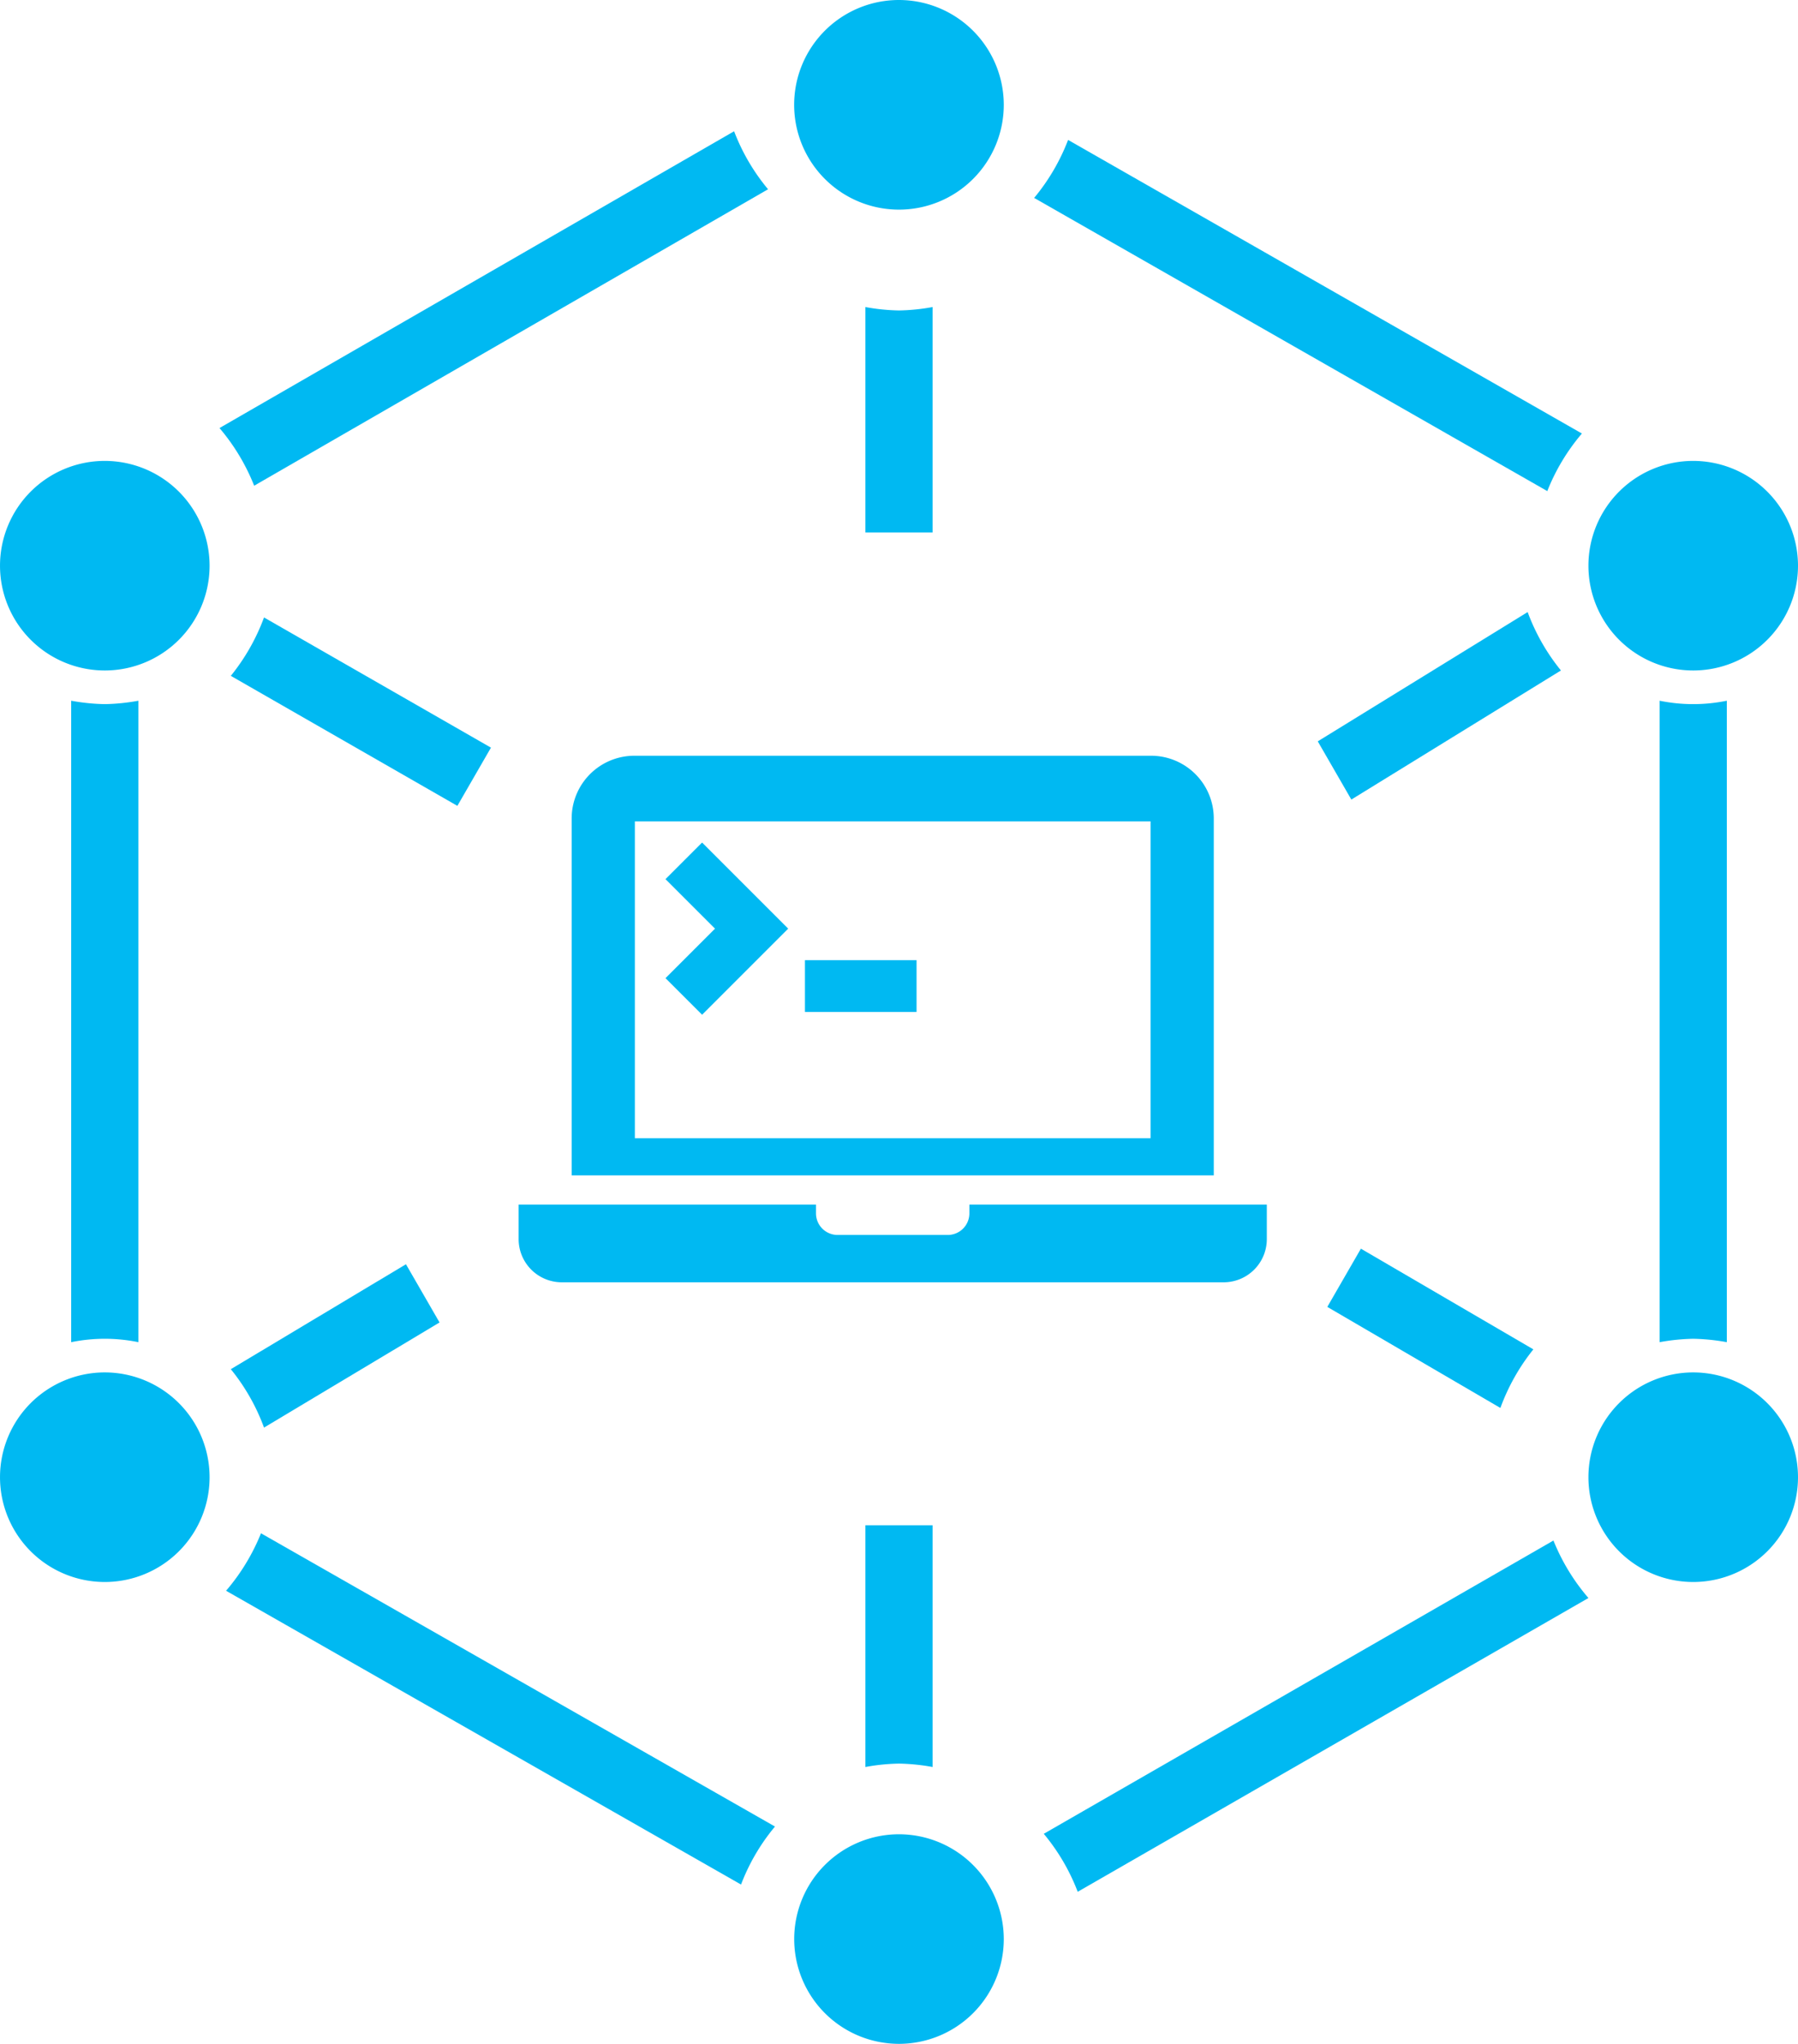
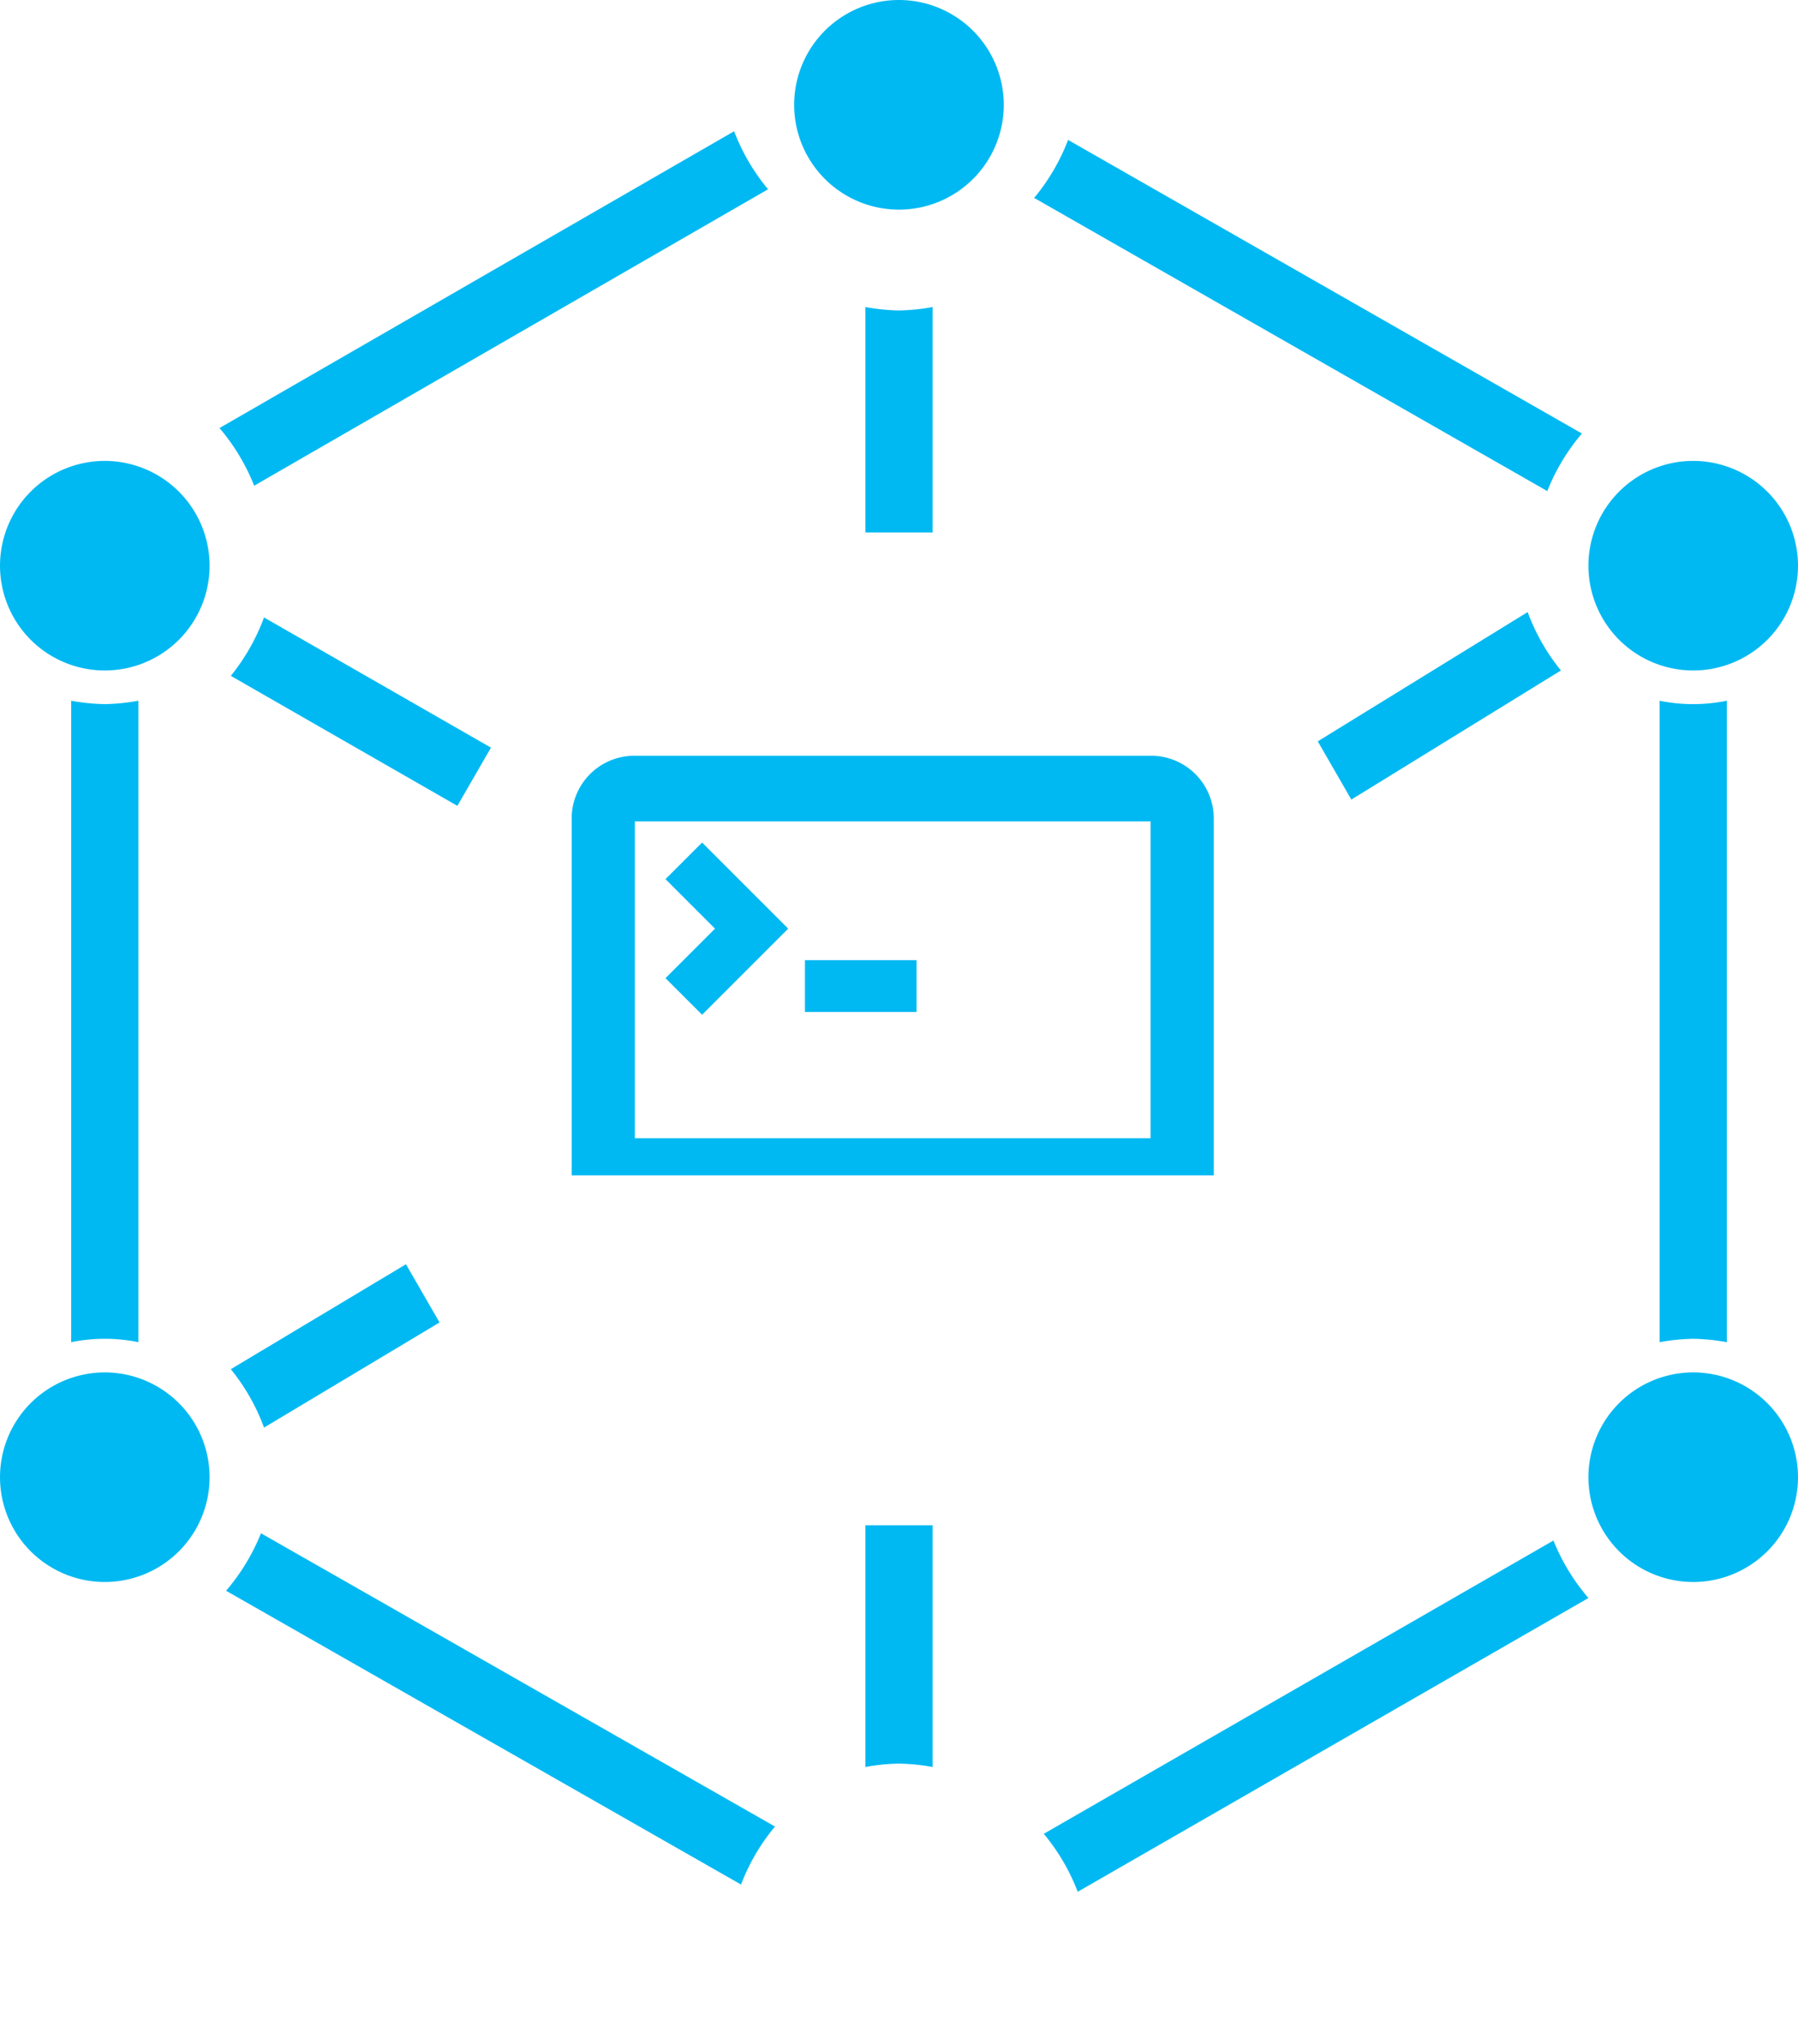
<svg xmlns="http://www.w3.org/2000/svg" width="127.113" height="144.489" viewBox="0 0 127.113 144.489">
  <g id="Group_621" data-name="Group 621" transform="translate(-659 -1644)">
    <g id="Group_620" data-name="Group 620" transform="translate(659 1644)">
      <g id="Group_619" data-name="Group 619">
        <g id="Group_567" data-name="Group 567" transform="translate(56.148)">
          <g id="Group_566" data-name="Group 566">
            <g id="Group_565" data-name="Group 565">
              <path id="Path_2769" data-name="Path 2769" d="M249.756,232.347a7.41,7.41,0,1,0,7.41,7.41A7.418,7.418,0,0,0,249.756,232.347Z" transform="translate(-242.35 -232.347)" fill="#00b9f2" />
            </g>
          </g>
        </g>
        <g id="Group_570" data-name="Group 570" transform="translate(112.297 32.584)">
          <g id="Group_569" data-name="Group 569">
            <g id="Group_568" data-name="Group 568">
              <path id="Path_2770" data-name="Path 2770" d="M262.815,239.923a7.408,7.408,0,1,0,7.406,7.41A7.416,7.416,0,0,0,262.815,239.923Z" transform="translate(-255.405 -239.923)" fill="#00b9f2" />
            </g>
          </g>
        </g>
        <g id="Group_573" data-name="Group 573" transform="translate(0 32.584)">
          <g id="Group_572" data-name="Group 572">
            <g id="Group_571" data-name="Group 571">
              <path id="Path_2771" data-name="Path 2771" d="M236.706,239.923a7.408,7.408,0,1,0,7.406,7.41A7.416,7.416,0,0,0,236.706,239.923Z" transform="translate(-229.295 -239.923)" fill="#00b9f2" />
            </g>
          </g>
        </g>
        <g id="Group_576" data-name="Group 576" transform="translate(112.297 97.024)">
          <g id="Group_575" data-name="Group 575">
            <g id="Group_574" data-name="Group 574">
              <path id="Path_2772" data-name="Path 2772" d="M262.815,254.906a7.408,7.408,0,1,0,7.406,7.406A7.413,7.413,0,0,0,262.815,254.906Z" transform="translate(-255.405 -254.906)" fill="#00b9f2" />
            </g>
          </g>
        </g>
        <g id="Group_579" data-name="Group 579" transform="translate(0 97.024)">
          <g id="Group_578" data-name="Group 578">
            <g id="Group_577" data-name="Group 577">
              <path id="Path_2773" data-name="Path 2773" d="M236.706,254.906a7.408,7.408,0,1,0,7.406,7.406A7.413,7.413,0,0,0,236.706,254.906Z" transform="translate(-229.295 -254.906)" fill="#00b9f2" />
            </g>
          </g>
        </g>
        <g id="Group_582" data-name="Group 582" transform="translate(56.148 129.672)">
          <g id="Group_581" data-name="Group 581">
            <g id="Group_580" data-name="Group 580">
-               <path id="Path_2774" data-name="Path 2774" d="M249.756,262.5a7.408,7.408,0,1,0,7.41,7.41A7.418,7.418,0,0,0,249.756,262.5Z" transform="translate(-242.35 -262.497)" fill="#00b9f2" />
-             </g>
+               </g>
          </g>
        </g>
        <g id="Group_585" data-name="Group 585" transform="translate(73.791 108.912)">
          <g id="Group_584" data-name="Group 584">
            <g id="Group_583" data-name="Group 583">
              <path id="Path_2775" data-name="Path 2775" d="M248.852,282.5l36.106-20.769a14.523,14.523,0,0,1-2.473-4.064L246.452,278.4A14.424,14.424,0,0,1,248.852,282.5Z" transform="translate(-246.452 -257.67)" fill="#00b9f2" />
            </g>
          </g>
        </g>
        <g id="Group_588" data-name="Group 588" transform="translate(73.111 9.896)">
          <g id="Group_587" data-name="Group 587">
            <g id="Group_586" data-name="Group 586">
              <path id="Path_2776" data-name="Path 2776" d="M285.019,255.4l-36.325-20.756a14.527,14.527,0,0,1-2.4,4.1l36.278,20.726A14.446,14.446,0,0,1,285.019,255.4Z" transform="translate(-246.294 -234.648)" fill="#00b9f2" />
            </g>
          </g>
        </g>
        <g id="Group_591" data-name="Group 591" transform="translate(117.329 49.538)">
          <g id="Group_590" data-name="Group 590">
            <g id="Group_589" data-name="Group 589">
              <path id="Path_2777" data-name="Path 2777" d="M258.953,288.973a14.429,14.429,0,0,1,2.374.241V243.865a11.843,11.843,0,0,1-4.752,0v45.349A14.479,14.479,0,0,1,258.953,288.973Z" transform="translate(-256.575 -243.865)" fill="#00b9f2" />
            </g>
          </g>
        </g>
        <g id="Group_594" data-name="Group 594" transform="translate(15.982 108.396)">
          <g id="Group_593" data-name="Group 593">
            <g id="Group_592" data-name="Group 592">
              <path id="Path_2778" data-name="Path 2778" d="M235.48,257.55a14.57,14.57,0,0,1-2.469,4.064l36.407,20.769a14.343,14.343,0,0,1,2.4-4.1Z" transform="translate(-233.011 -257.55)" fill="#00b9f2" />
            </g>
          </g>
        </g>
        <g id="Group_597" data-name="Group 597" transform="translate(61.18 107.828)">
          <g id="Group_596" data-name="Group 596">
            <g id="Group_595" data-name="Group 595">
              <path id="Path_2779" data-name="Path 2779" d="M245.894,274.269a14.476,14.476,0,0,1,2.378.241V257.418H243.52V274.51A14.376,14.376,0,0,1,245.894,274.269Z" transform="translate(-243.52 -257.418)" fill="#00b9f2" />
            </g>
          </g>
        </g>
        <g id="Group_600" data-name="Group 600" transform="translate(93.837 88.276)">
          <g id="Group_599" data-name="Group 599">
            <g id="Group_598" data-name="Group 598">
-               <path id="Path_2780" data-name="Path 2780" d="M265.68,259.99l-12.193-7.118-2.374,4.116,12.236,7.144A14.6,14.6,0,0,1,265.68,259.99Z" transform="translate(-251.113 -252.872)" fill="#00b9f2" />
-             </g>
+               </g>
          </g>
        </g>
        <g id="Group_603" data-name="Group 603" transform="translate(16.318 89.377)">
          <g id="Group_602" data-name="Group 602">
            <g id="Group_601" data-name="Group 601">
              <path id="Path_2781" data-name="Path 2781" d="M235.437,264.676l12.408-7.432-2.374-4.116-12.382,7.419A14.413,14.413,0,0,1,235.437,264.676Z" transform="translate(-233.089 -253.128)" fill="#00b9f2" />
            </g>
          </g>
        </g>
        <g id="Group_606" data-name="Group 606" transform="translate(5.032 49.538)">
          <g id="Group_605" data-name="Group 605">
            <g id="Group_604" data-name="Group 604">
              <path id="Path_2782" data-name="Path 2782" d="M232.843,244.106a14.472,14.472,0,0,1-2.378-.241v45.349a11.84,11.84,0,0,1,4.753,0V243.865A14.422,14.422,0,0,1,232.843,244.106Z" transform="translate(-230.465 -243.865)" fill="#00b9f2" />
            </g>
          </g>
        </g>
        <g id="Group_609" data-name="Group 609" transform="translate(16.318 43.646)">
          <g id="Group_608" data-name="Group 608">
            <g id="Group_607" data-name="Group 607">
              <path id="Path_2783" data-name="Path 2783" d="M235.437,242.5a14.572,14.572,0,0,1-2.348,4.129l16.017,9.191,2.374-4.116Z" transform="translate(-233.089 -242.495)" fill="#00b9f2" />
            </g>
          </g>
        </g>
        <g id="Group_612" data-name="Group 612" transform="translate(15.522 9.277)">
          <g id="Group_611" data-name="Group 611">
            <g id="Group_610" data-name="Group 610">
              <path id="Path_2784" data-name="Path 2784" d="M235.351,259.565l36.33-20.958a14.425,14.425,0,0,1-2.4-4.1L232.9,255.488A14.572,14.572,0,0,1,235.351,259.565Z" transform="translate(-232.904 -234.504)" fill="#00b9f2" />
            </g>
          </g>
        </g>
        <g id="Group_615" data-name="Group 615" transform="translate(61.18 21.707)">
          <g id="Group_614" data-name="Group 614">
            <g id="Group_613" data-name="Group 613">
              <path id="Path_2785" data-name="Path 2785" d="M245.894,237.635a14.376,14.376,0,0,1-2.374-.241v15.939h4.752V237.394A14.476,14.476,0,0,1,245.894,237.635Z" transform="translate(-243.52 -237.394)" fill="#00b9f2" />
            </g>
          </g>
        </g>
        <g id="Group_618" data-name="Group 618" transform="translate(93.162 43.271)">
          <g id="Group_617" data-name="Group 617">
            <g id="Group_616" data-name="Group 616">
              <path id="Path_2786" data-name="Path 2786" d="M265.794,242.408l-14.838,9.139,2.374,4.116,14.817-9.127A14.482,14.482,0,0,1,265.794,242.408Z" transform="translate(-250.956 -242.408)" fill="#00b9f2" />
            </g>
          </g>
        </g>
      </g>
    </g>
    <g id="Group_552" data-name="Group 552" transform="translate(695.666 1697.428)">
-       <path id="Path_2753" data-name="Path 2753" d="M210.6,369.3v.626a1.527,1.527,0,0,1-1.522,1.522h-7.8a1.528,1.528,0,0,1-1.522-1.522V369.3H178.734v2.453a3.051,3.051,0,0,0,3.042,3.042h46.809a3.052,3.052,0,0,0,3.043-3.042V369.3Z" transform="translate(-178.734 -337.57)" fill="#00b9f2" />
      <path id="Path_2754" data-name="Path 2754" d="M229.762,326.045a4.434,4.434,0,0,0-4.422-4.421H188.789a4.434,4.434,0,0,0-4.422,4.421V351.29h45.395Zm-4.469,22.62H188.834v-22.4h36.459Z" transform="translate(-180.618 -321.624)" fill="#00b9f2" />
      <path id="Path_2755" data-name="Path 2755" d="M196.921,343.017l6.087-6.087-6.087-6.087-2.588,2.588,3.5,3.5-3.5,3.5Z" transform="translate(-183.951 -324.707)" fill="#00b9f2" />
      <rect id="Rectangle_16" data-name="Rectangle 16" width="7.89" height="3.661" transform="translate(20.242 14.453)" fill="#00b9f2" />
    </g>
  </g>
</svg>